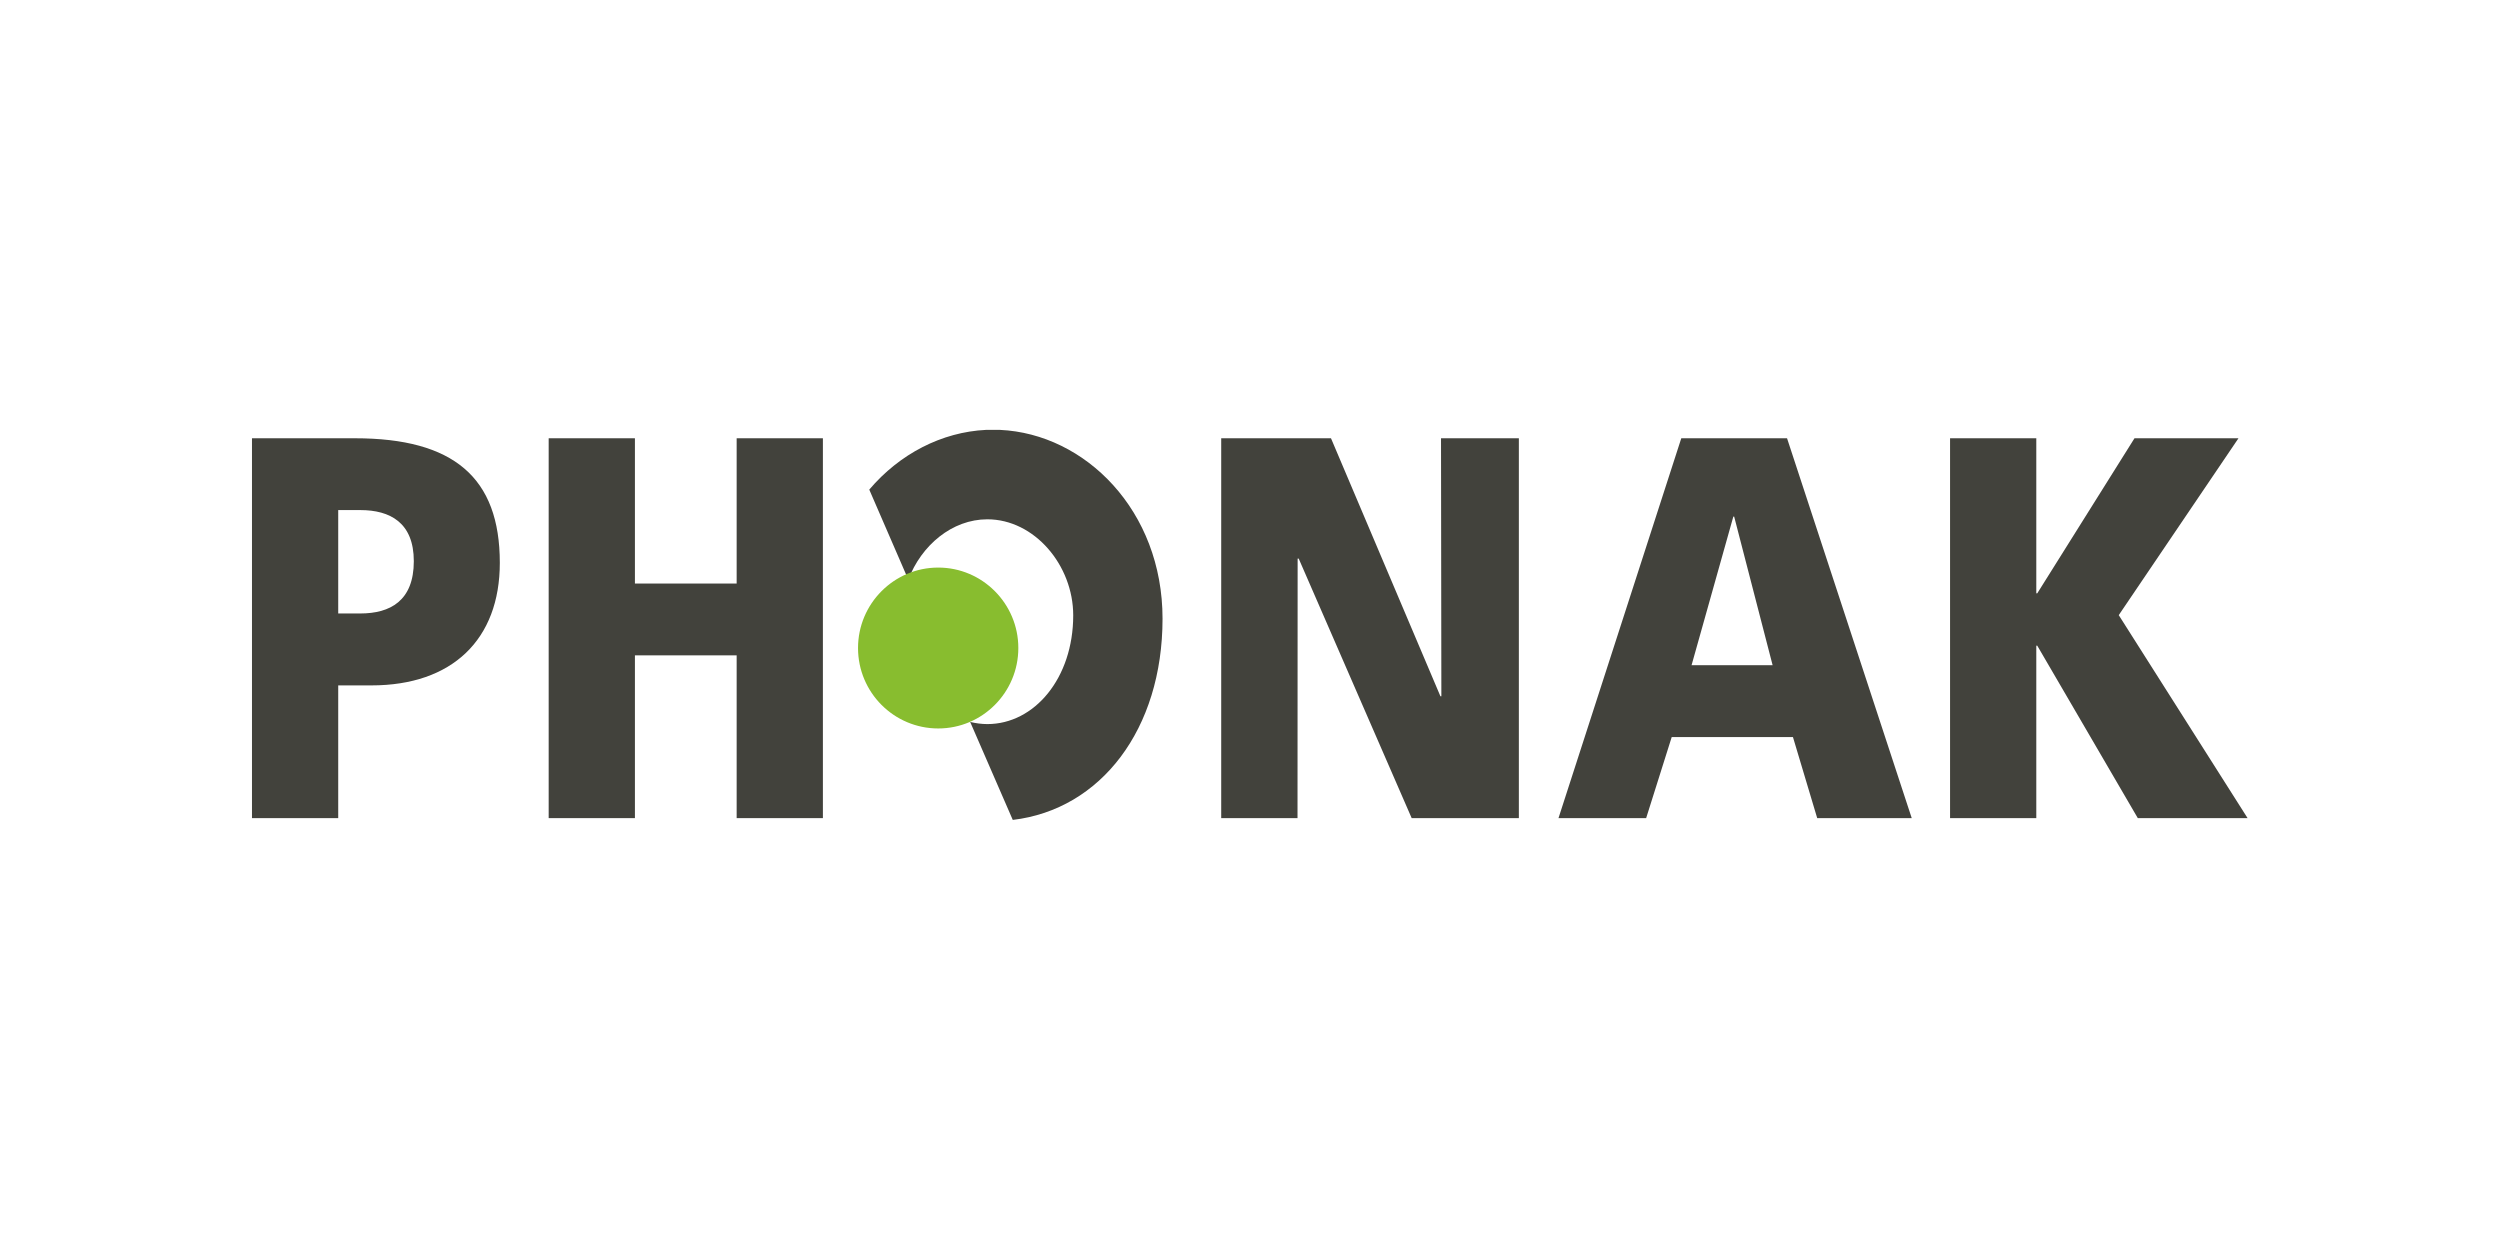
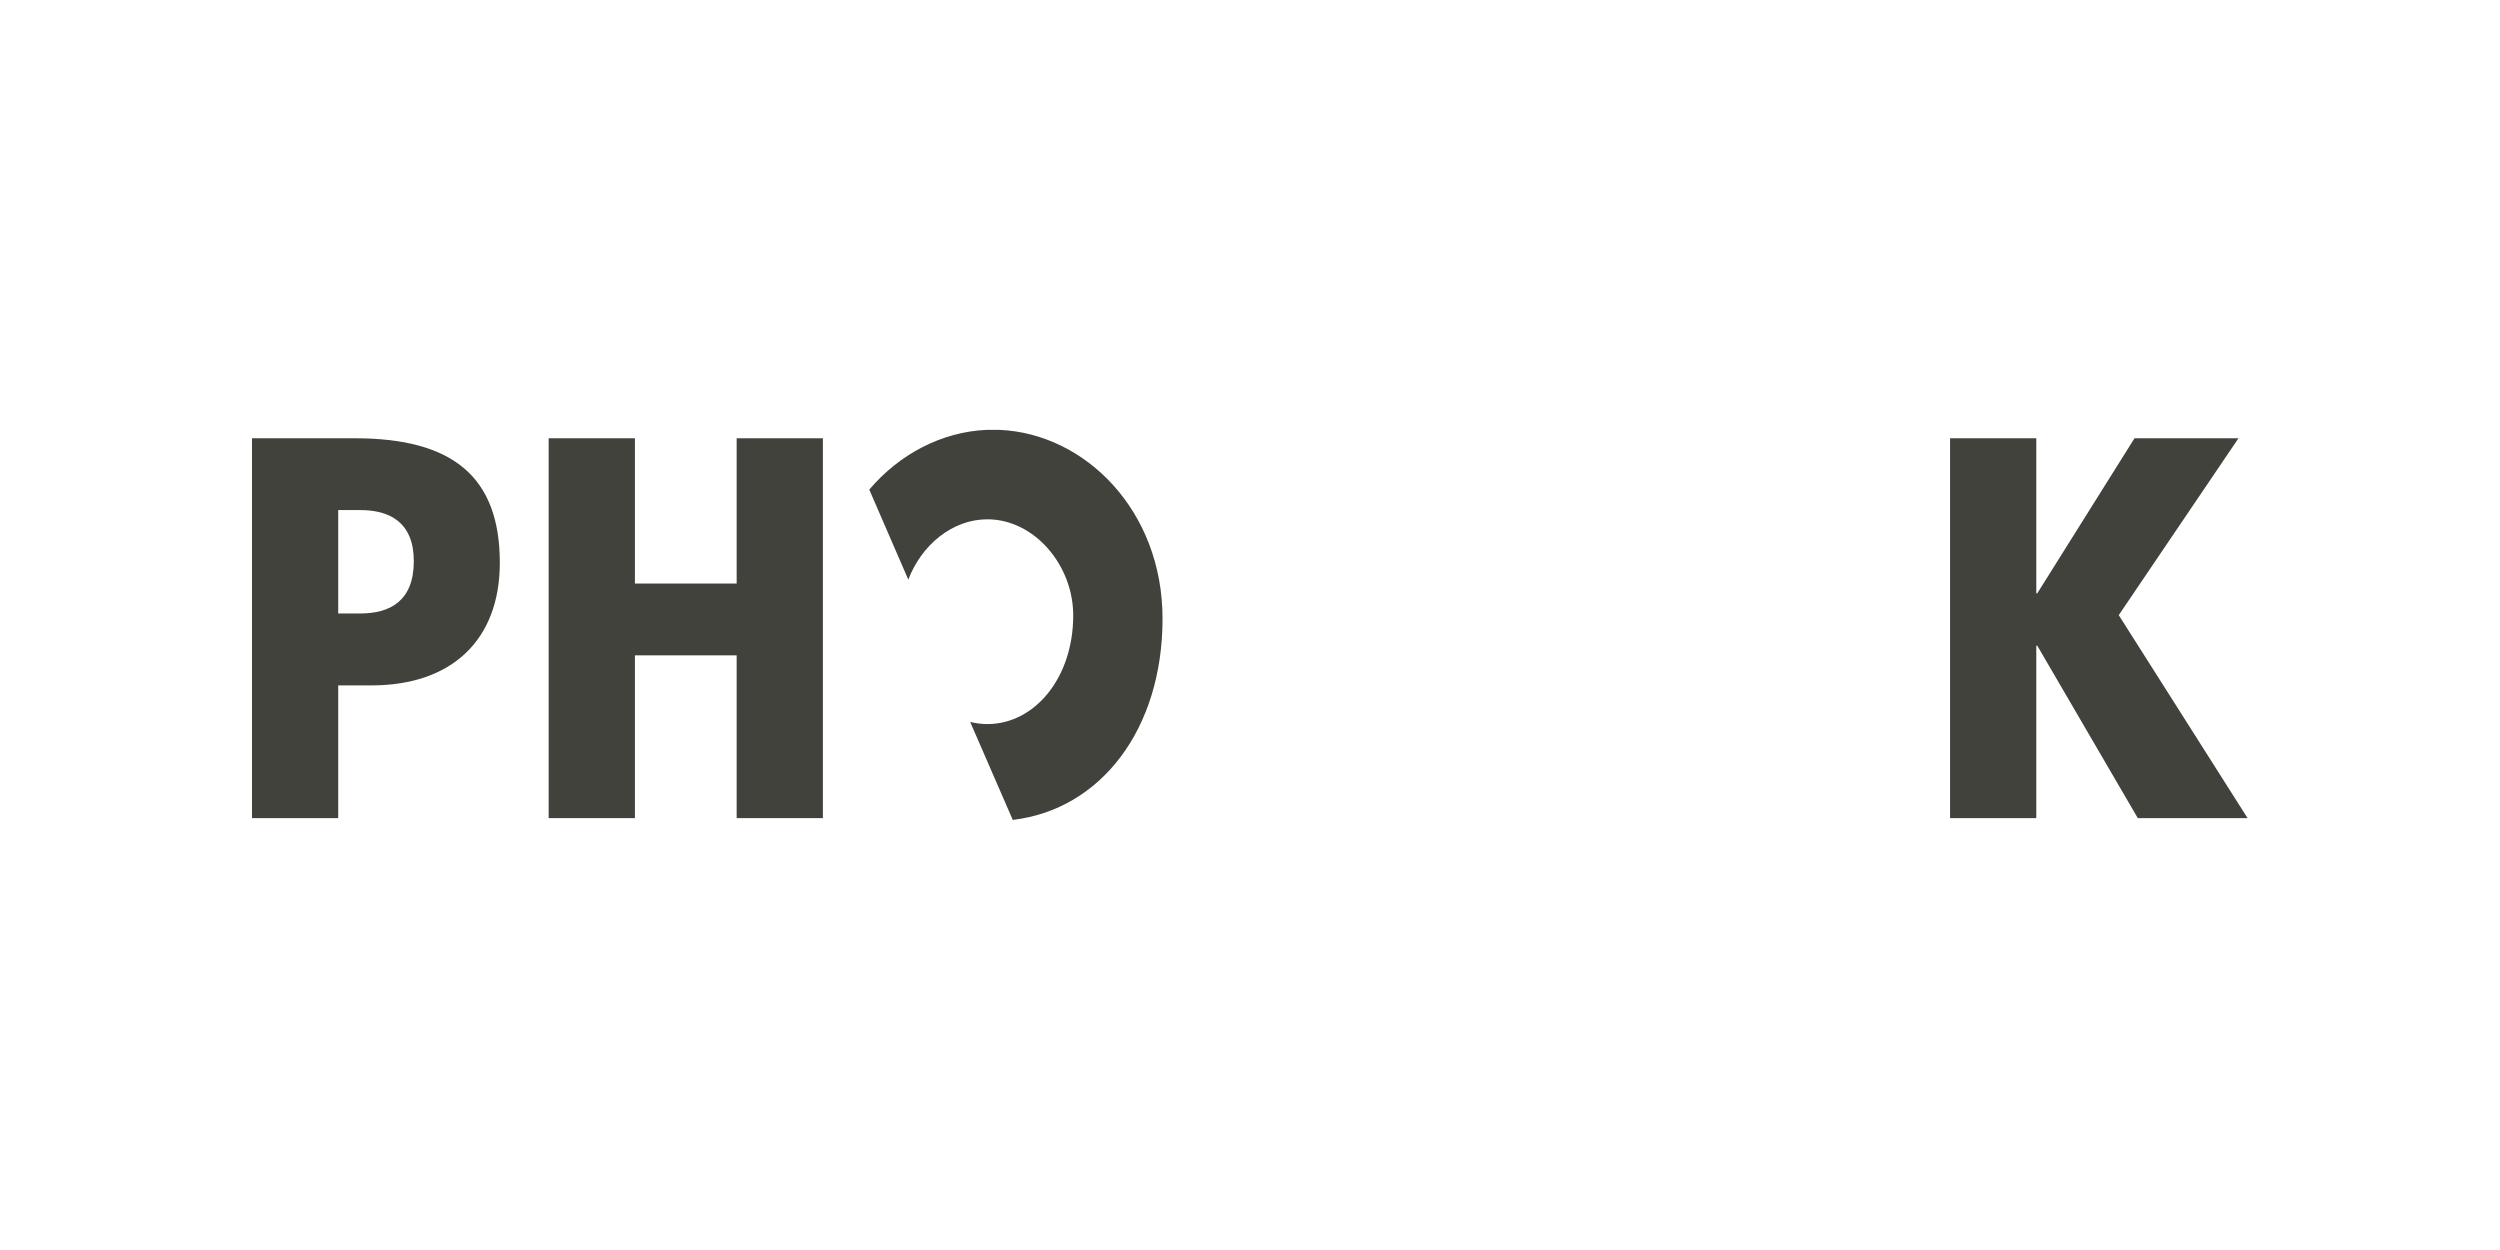
<svg xmlns="http://www.w3.org/2000/svg" width="500" height="250" clip-rule="evenodd" fill-rule="evenodd" image-rendering="optimizeQuality" shape-rendering="geometricPrecision" text-rendering="geometricPrecision" version="1.1" viewBox="0 0 500 250" xml:space="preserve">
  <defs>
    <style type="text/css">
   
    .str0 {stroke:#2B2A29;stroke-width:0.42;stroke-miterlimit:22.926}
    .fil2 {fill:none}
    .fil0 {fill:#42423C;fill-rule:nonzero}
    .fil1 {fill:#88BD2F;fill-rule:nonzero}
   
  </style>
  </defs>
  <g transform="matrix(2.366 0 0 2.366 -7.7555e-6 -.243)">
    <g id="Logo_Phonak_pos_CMYK.eps">
-       <polygon class="fil0" points="121.81 37.15 121.84 58.96 121.76 58.96 112.51 37.15 103.23 37.15 103.23 69.26 109.68 69.26 109.69 47.32 109.78 47.32 119.33 69.26 128.39 69.26 128.39 37.15" />
-       <path class="fil0" d="m146.59 43.77h-0.07l-3.53 12.56h6.85zm-14.85 25.49 10.38-32.11h8.94l10.54 32.11h-7.99l-2.05-6.85h-10.25l-2.16 6.85z" />
      <polygon class="fil0" points="179.1 52.1 189.22 37.15 180.43 37.15 172.21 50.26 172.13 50.26 172.13 37.15 164.84 37.15 164.84 69.26 172.13 69.26 172.13 54.68 172.21 54.68 180.71 69.26 189.99 69.26" />
      <path class="fil0" d="m28.59 51.96h1.87c2.51 0 4.52-1.06 4.52-4.42 0-3.26-2.01-4.32-4.52-4.32h-1.87zm-7.29-14.81h8.7c8.34 0 12.25 3.31 12.25 10.53 0 6.49-4.03 10.36-10.85 10.36h-2.81v11.22h-7.29z" />
      <path class="fil0" d="m83.36 36.44c-3.75 0.18-7.32 2.03-9.88 5.05l3.3 7.61c1.1-2.9 3.7-5.1 6.68-5.1 3.98 0 7.26 3.88 7.26 8.12 0 5.31-3.28 9.19-7.26 9.19-0.49 0-0.98-0.07-1.45-0.18l3.6 8.28c7.44-0.88 12.66-7.66 12.66-17.01 0-9.14-6.53-15.63-13.75-15.96z" />
-       <path class="fil1" d="m79.31 61.68c3.73 0 6.77-3.04 6.77-6.8 0-3.75-3.04-6.8-6.77-6.8-3.74 0-6.78 3.05-6.78 6.8 0 3.76 3.04 6.8 6.78 6.8z" />
      <polygon class="fil0" points="62.27 37.15 62.27 49.43 53.67 49.43 53.67 37.15 46.38 37.15 46.38 69.26 53.67 69.26 53.67 55.5 62.27 55.5 62.27 69.26 69.56 69.26 69.56 37.15" />
    </g>
  </g>
</svg>